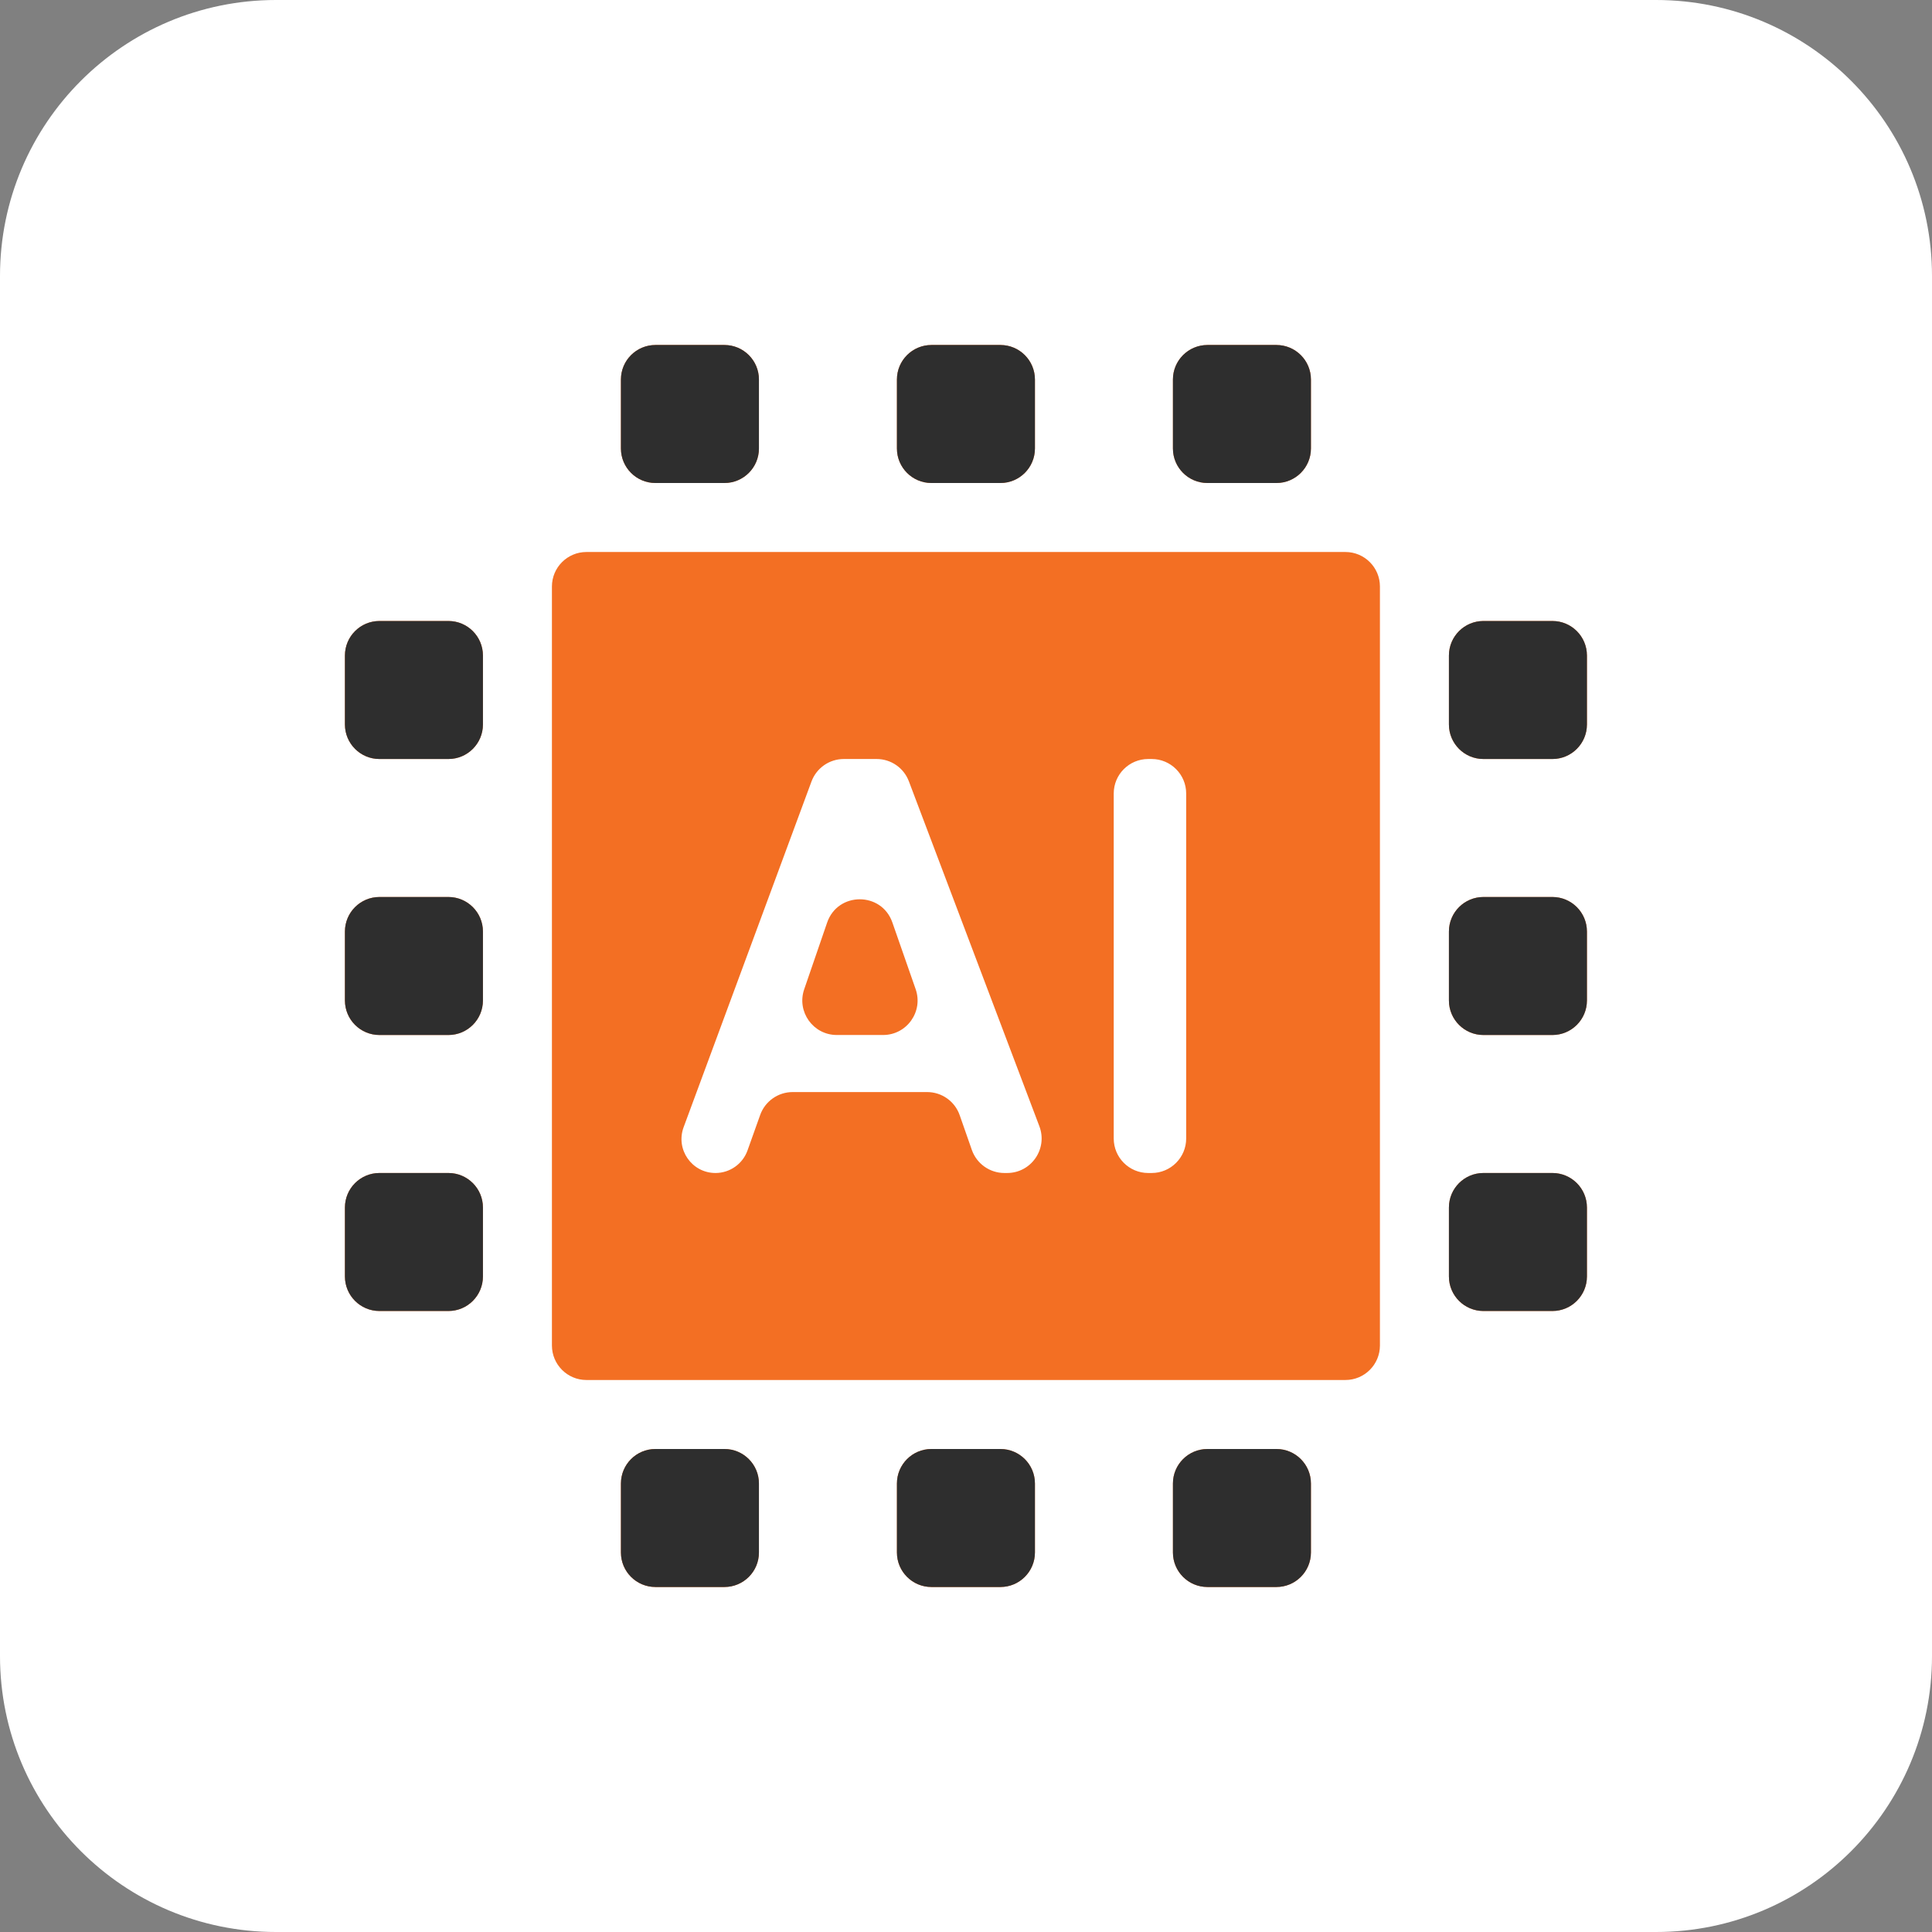
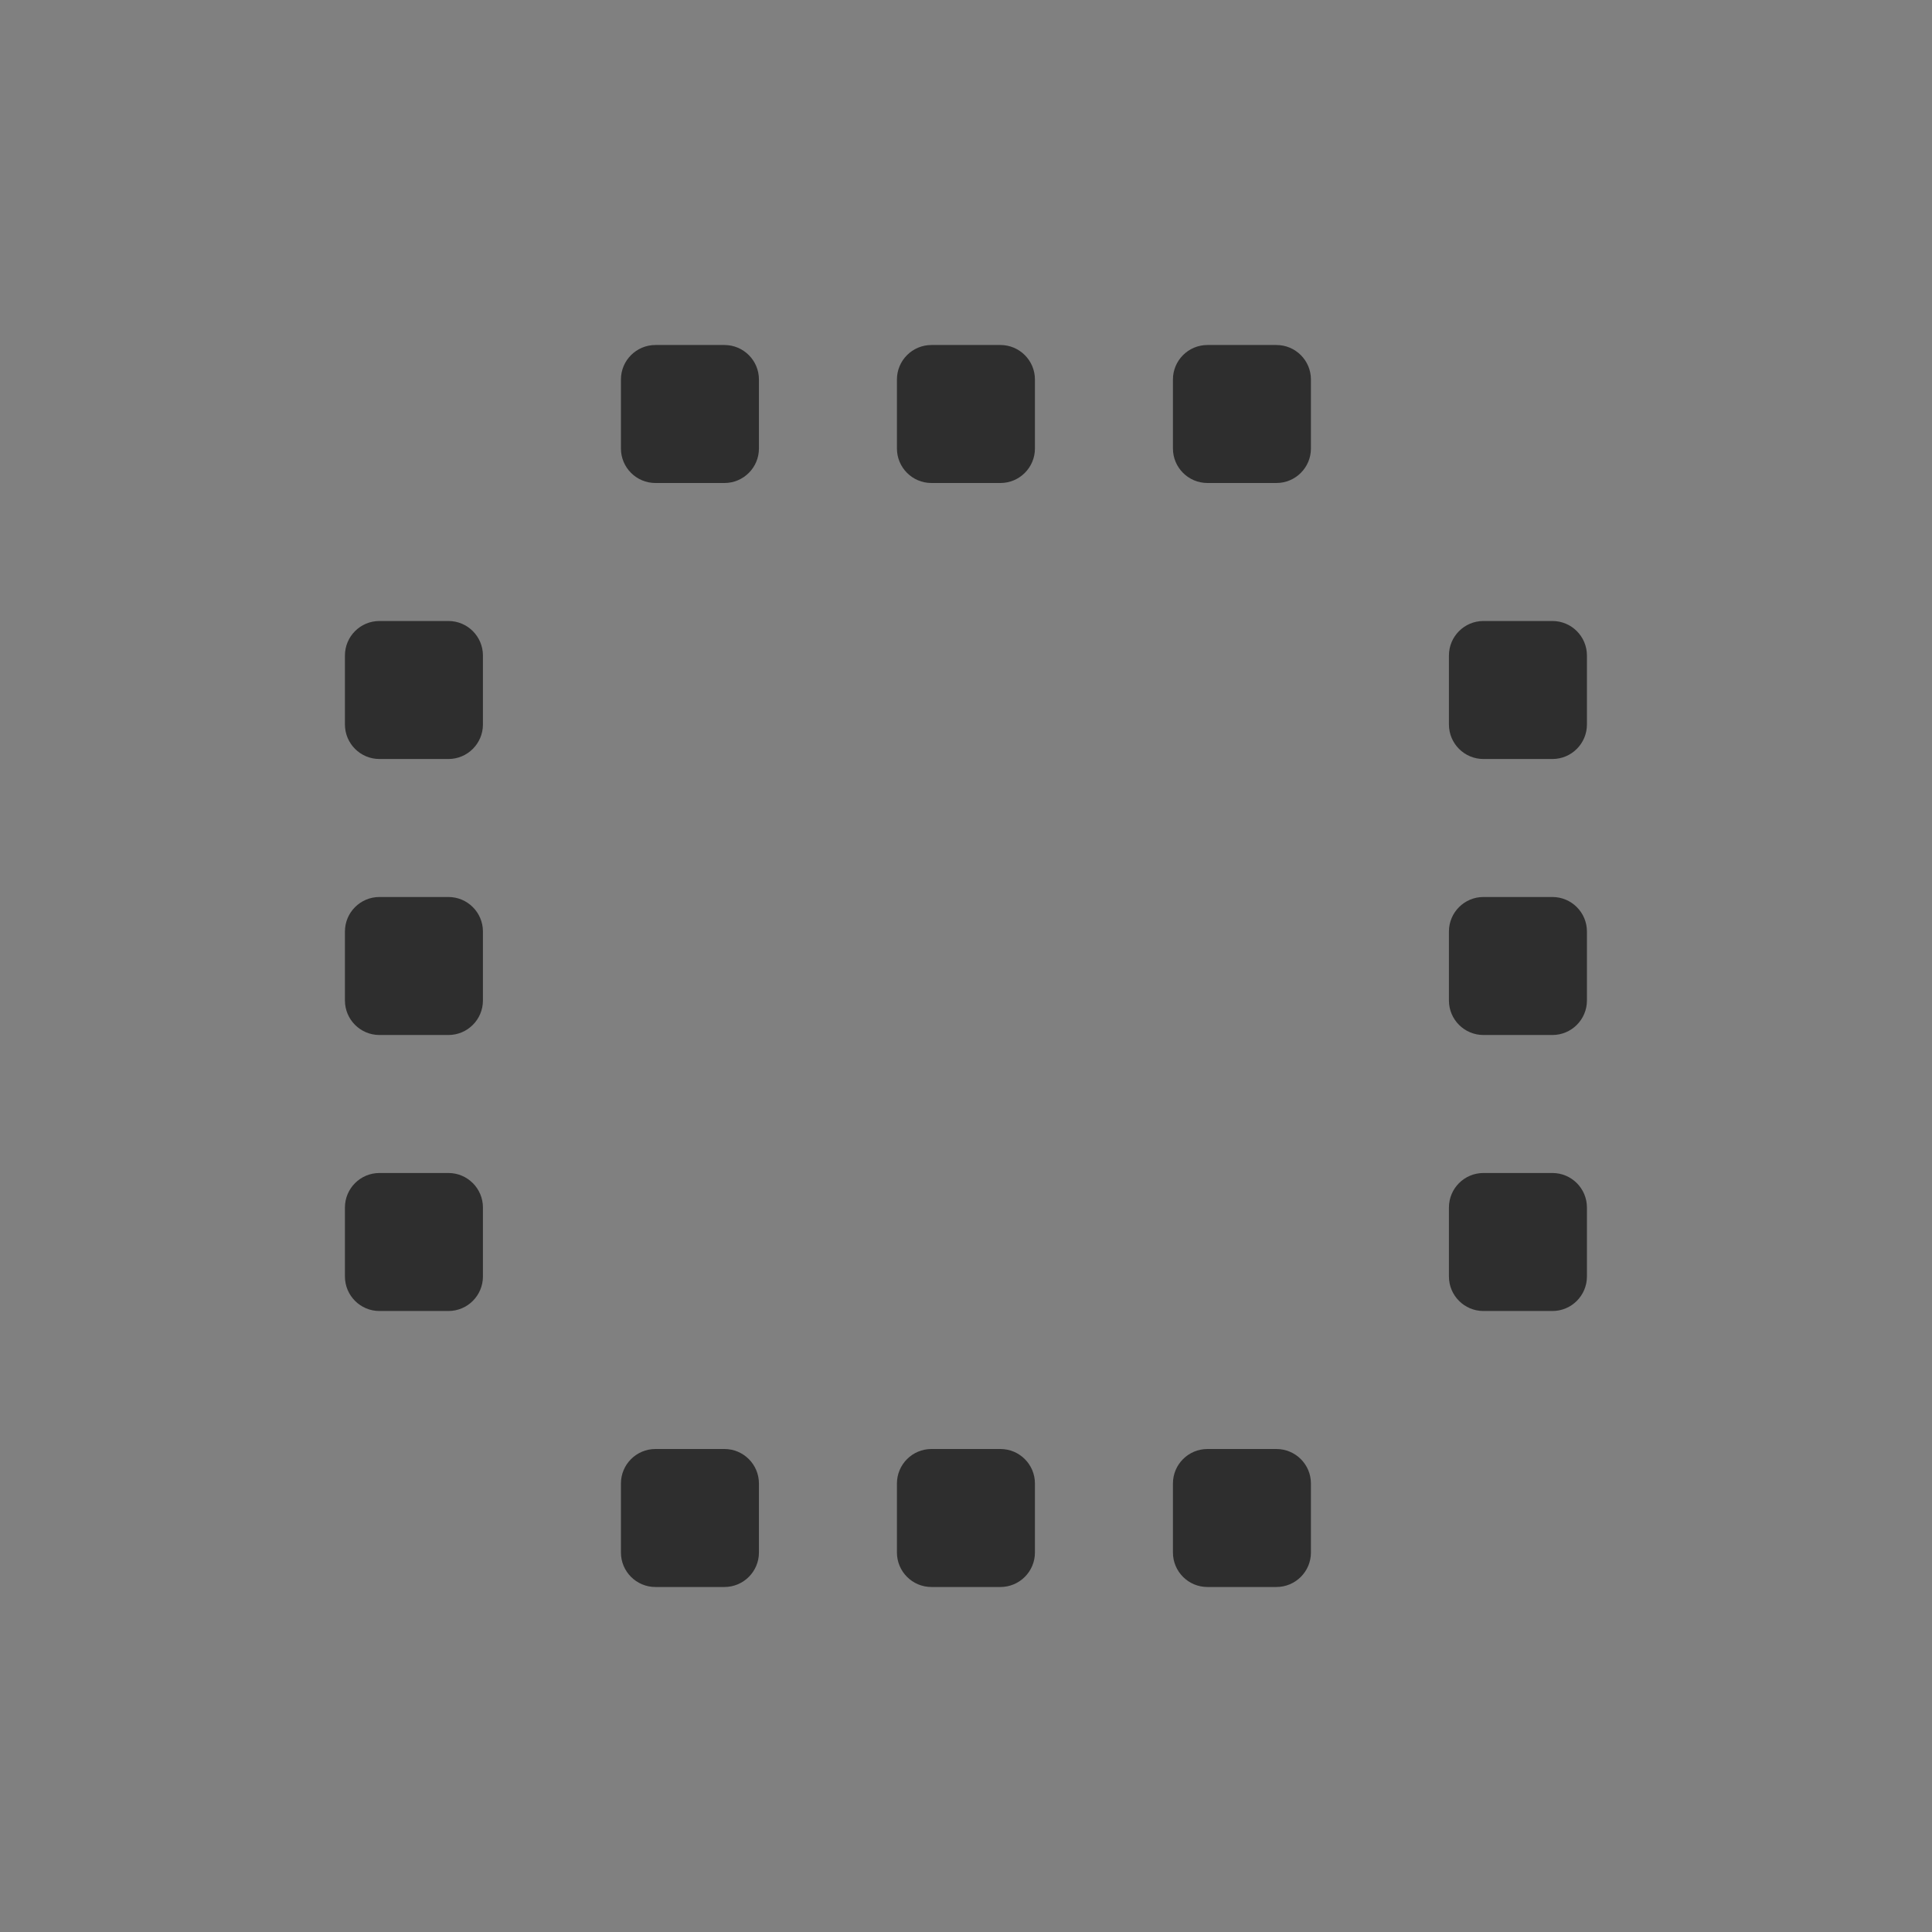
<svg xmlns="http://www.w3.org/2000/svg" width="56" height="56" viewBox="0 0 56 56" fill="none">
  <rect x="0" y="0" width="56" height="56" fill="#808080" stroke="none" />
-   <path d="M0 8C0 3.582 3.582 0 8 0H48C52.418 0 56 3.582 56 8V48C56 52.418 52.418 56 48 56H8C3.582 56 0 52.418 0 48V8Z" fill="white" />
-   <path fill-rule="evenodd" clip-rule="evenodd" d="M38.998 16C39.55 16 39.998 16.448 39.998 17V39C39.998 39.552 39.55 40 38.998 40H16.998C16.446 40 15.998 39.552 15.998 39V17C15.998 16.448 16.446 16 16.998 16H38.998ZM26.344 22.646C26.197 22.257 25.825 22 25.409 22H24.459C24.04 22 23.666 22.261 23.521 22.653L19.815 32.673C19.577 33.317 20.053 34 20.739 34C21.155 34 21.527 33.738 21.667 33.346L22.034 32.318C22.176 31.92 22.553 31.654 22.976 31.654H26.873C27.299 31.654 27.677 31.923 27.817 32.324L28.169 33.33C28.309 33.731 28.688 34 29.113 34H29.191C29.891 34 30.374 33.3 30.127 32.646L26.344 22.646ZM34.382 23C34.382 22.448 33.934 22 33.382 22H33.282C32.729 22 32.282 22.448 32.282 23V33C32.282 33.552 32.729 34 33.282 34H33.382C33.934 34 34.382 33.552 34.382 33V23ZM23.975 26.741C24.284 25.844 25.552 25.841 25.865 26.736L26.54 28.67C26.768 29.32 26.285 30 25.596 30H24.256C23.569 30 23.087 29.324 23.31 28.675L23.975 26.741ZM41.998 35C41.998 34.448 42.446 34 42.998 34H44.998C45.55 34 45.998 34.448 45.998 35V37C45.998 37.552 45.55 38 44.998 38H42.998C42.446 38 41.998 37.552 41.998 37V35ZM17.998 43C17.998 42.448 18.446 42 18.998 42H20.998C21.55 42 21.998 42.448 21.998 43V45C21.998 45.552 21.55 46 20.998 46H18.998C18.446 46 17.998 45.552 17.998 45V43ZM25.998 43C25.998 42.448 26.446 42 26.998 42H28.998C29.55 42 29.998 42.448 29.998 43V45C29.998 45.552 29.55 46 28.998 46H26.998C26.446 46 25.998 45.552 25.998 45V43ZM17.998 11C17.998 10.448 18.446 10 18.998 10H20.998C21.55 10 21.998 10.448 21.998 11V13C21.998 13.552 21.55 14 20.998 14H18.998C18.446 14 17.998 13.552 17.998 13V11ZM33.998 43C33.998 42.448 34.446 42 34.998 42H36.998C37.55 42 37.998 42.448 37.998 43V45C37.998 45.552 37.55 46 36.998 46H34.998C34.446 46 33.998 45.552 33.998 45V43ZM25.998 11C25.998 10.448 26.446 10 26.998 10H28.998C29.55 10 29.998 10.448 29.998 11V13C29.998 13.552 29.55 14 28.998 14H26.998C26.446 14 25.998 13.552 25.998 13V11ZM33.998 11C33.998 10.448 34.446 10 34.998 10H36.998C37.55 10 37.998 10.448 37.998 11V13C37.998 13.552 37.55 14 36.998 14H34.998C34.446 14 33.998 13.552 33.998 13V11ZM41.998 27C41.998 26.448 42.446 26 42.998 26H44.998C45.55 26 45.998 26.448 45.998 27V29C45.998 29.552 45.55 30 44.998 30H42.998C42.446 30 41.998 29.552 41.998 29V27ZM9.998 35C9.998 34.448 10.446 34 10.998 34H12.998C13.55 34 13.998 34.448 13.998 35V37C13.998 37.552 13.55 38 12.998 38H10.998C10.446 38 9.998 37.552 9.998 37V35ZM41.998 19C41.998 18.448 42.446 18 42.998 18H44.998C45.55 18 45.998 18.448 45.998 19V21C45.998 21.552 45.55 22 44.998 22H42.998C42.446 22 41.998 21.552 41.998 21V19ZM9.998 27C9.998 26.448 10.446 26 10.998 26H12.998C13.55 26 13.998 26.448 13.998 27V29C13.998 29.552 13.55 30 12.998 30H10.998C10.446 30 9.998 29.552 9.998 29V27ZM9.998 19C9.998 18.448 10.446 18 10.998 18H12.998C13.55 18 13.998 18.448 13.998 19V21C13.998 21.552 13.55 22 12.998 22H10.998C10.446 22 9.998 21.552 9.998 21V19Z" fill="#F36F23" />
  <path fill-rule="evenodd" clip-rule="evenodd" d="M41.998 35C41.998 34.448 42.446 34 42.998 34H44.998C45.55 34 45.998 34.448 45.998 35V37C45.998 37.552 45.55 38 44.998 38H42.998C42.446 38 41.998 37.552 41.998 37V35ZM17.998 43C17.998 42.448 18.446 42 18.998 42H20.998C21.55 42 21.998 42.448 21.998 43V45C21.998 45.552 21.55 46 20.998 46H18.998C18.446 46 17.998 45.552 17.998 45V43ZM25.998 43C25.998 42.448 26.446 42 26.998 42H28.998C29.55 42 29.998 42.448 29.998 43V45C29.998 45.552 29.55 46 28.998 46H26.998C26.446 46 25.998 45.552 25.998 45V43ZM17.998 11C17.998 10.448 18.446 10 18.998 10H20.998C21.55 10 21.998 10.448 21.998 11V13C21.998 13.552 21.55 14 20.998 14H18.998C18.446 14 17.998 13.552 17.998 13V11ZM33.998 43C33.998 42.448 34.446 42 34.998 42H36.998C37.55 42 37.998 42.448 37.998 43V45C37.998 45.552 37.55 46 36.998 46H34.998C34.446 46 33.998 45.552 33.998 45V43ZM25.998 11C25.998 10.448 26.446 10 26.998 10H28.998C29.55 10 29.998 10.448 29.998 11V13C29.998 13.552 29.55 14 28.998 14H26.998C26.446 14 25.998 13.552 25.998 13V11ZM33.998 11C33.998 10.448 34.446 10 34.998 10H36.998C37.55 10 37.998 10.448 37.998 11V13C37.998 13.552 37.55 14 36.998 14H34.998C34.446 14 33.998 13.552 33.998 13V11ZM41.998 27C41.998 26.448 42.446 26 42.998 26H44.998C45.55 26 45.998 26.448 45.998 27V29C45.998 29.552 45.55 30 44.998 30H42.998C42.446 30 41.998 29.552 41.998 29V27ZM9.998 35C9.998 34.448 10.446 34 10.998 34H12.998C13.55 34 13.998 34.448 13.998 35V37C13.998 37.552 13.55 38 12.998 38H10.998C10.446 38 9.998 37.552 9.998 37V35ZM41.998 19C41.998 18.448 42.446 18 42.998 18H44.998C45.55 18 45.998 18.448 45.998 19V21C45.998 21.552 45.55 22 44.998 22H42.998C42.446 22 41.998 21.552 41.998 21V19ZM9.998 27C9.998 26.448 10.446 26 10.998 26H12.998C13.55 26 13.998 26.448 13.998 27V29C13.998 29.552 13.55 30 12.998 30H10.998C10.446 30 9.998 29.552 9.998 29V27ZM9.998 19C9.998 18.448 10.446 18 10.998 18H12.998C13.55 18 13.998 18.448 13.998 19V21C13.998 21.552 13.55 22 12.998 22H10.998C10.446 22 9.998 21.552 9.998 21V19Z" fill="#2E2E2E" />
</svg>